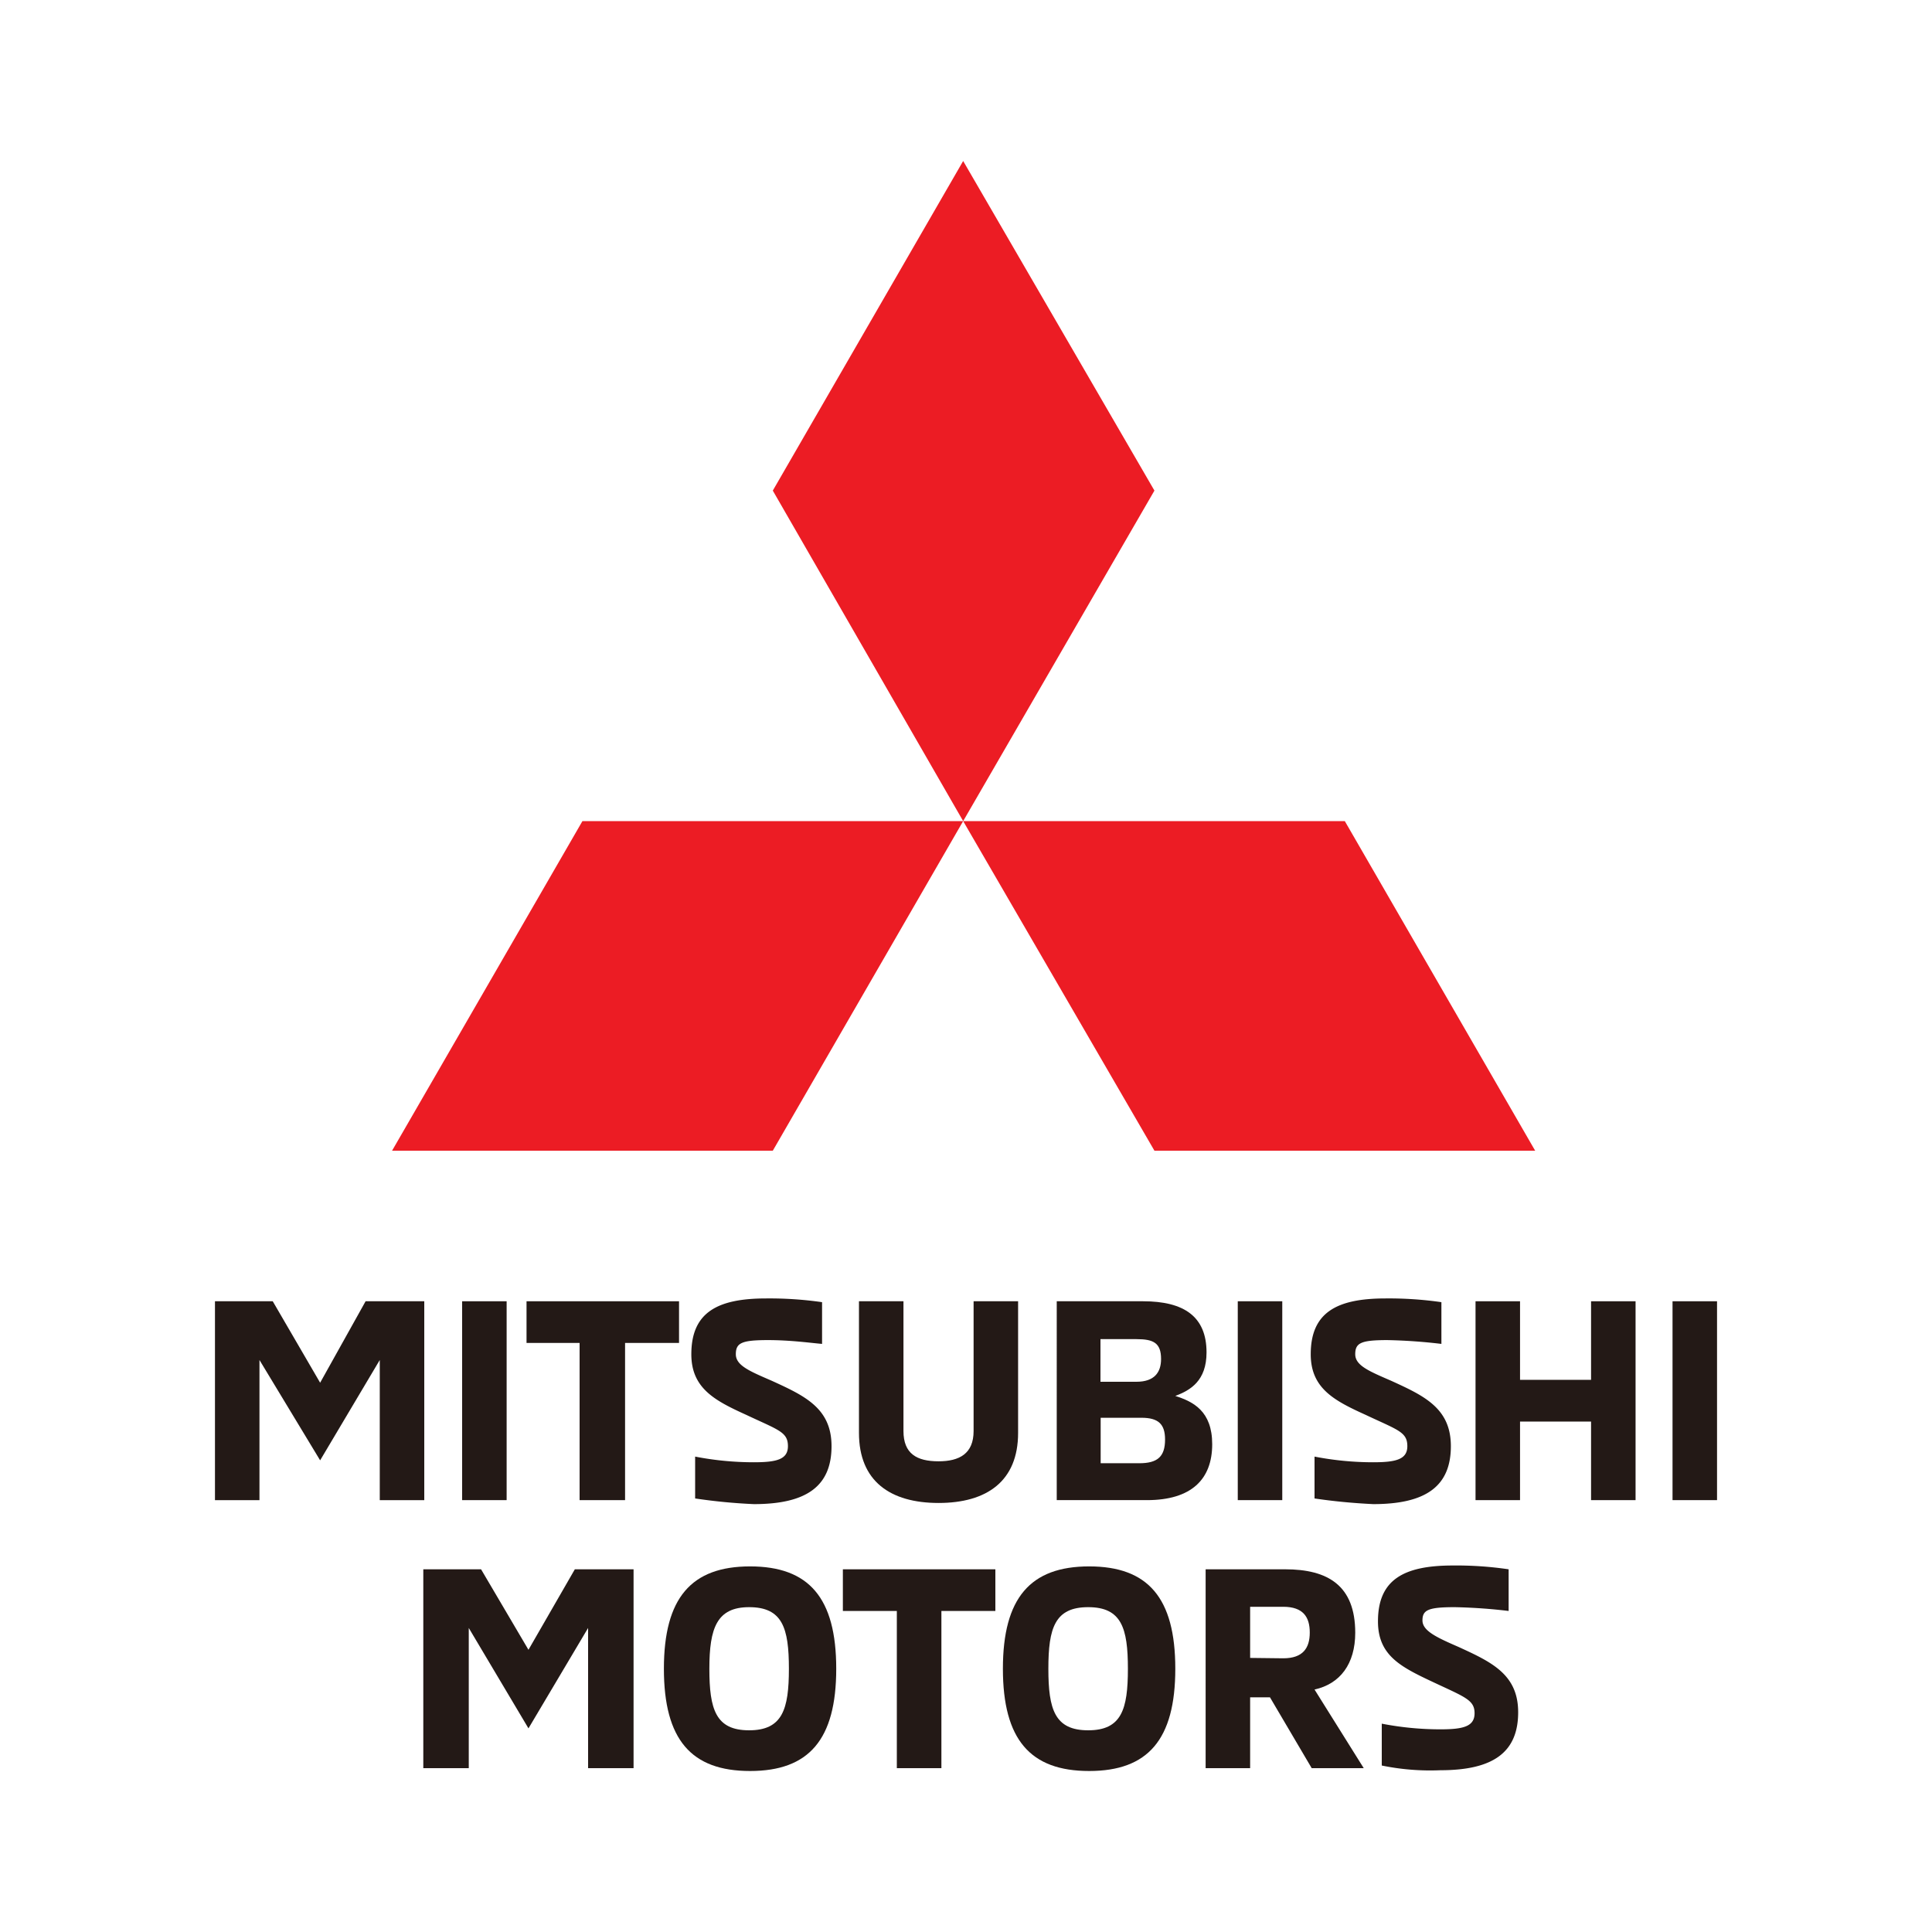
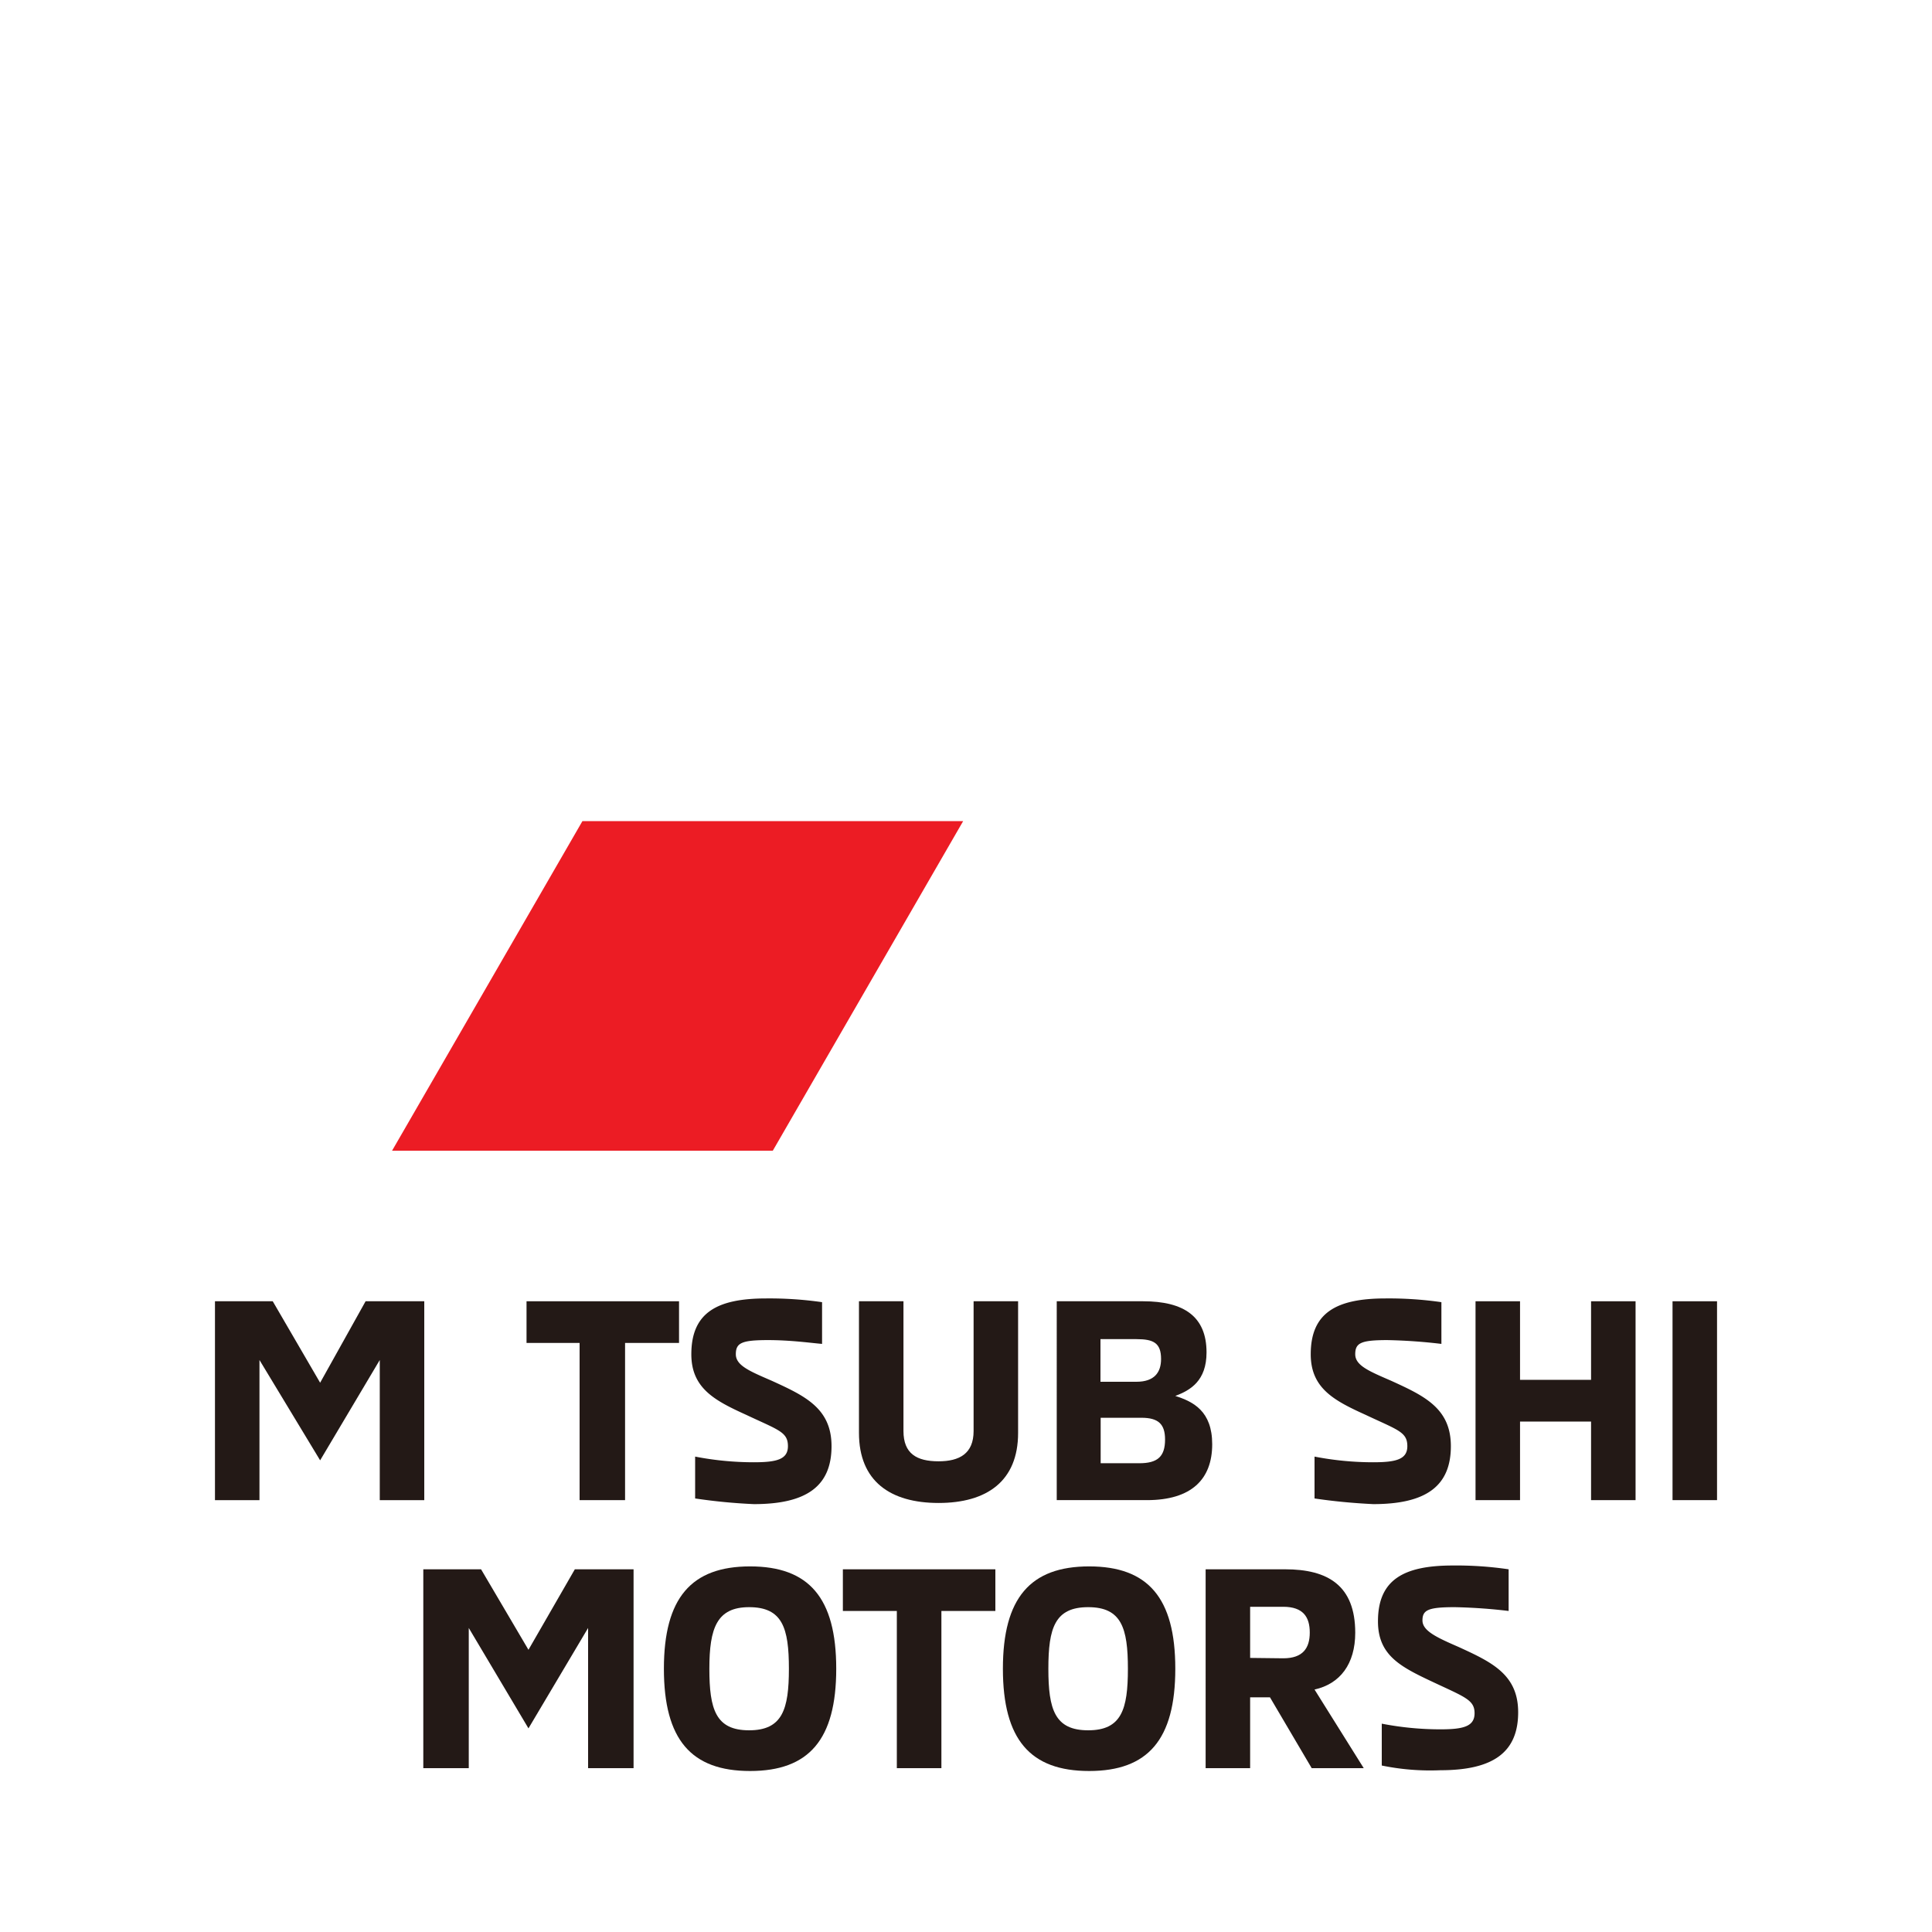
<svg xmlns="http://www.w3.org/2000/svg" id="Layer_1" data-name="Layer 1" viewBox="0 0 300 300">
  <defs>
    <style>.cls-1{fill:#231916;}.cls-2{fill:#ec1c24;}</style>
  </defs>
  <polygon class="cls-1" points="58.97 232.94 58.97 211.18 49.71 226.76 40.29 211.18 40.29 232.94 33.38 232.94 33.38 202.06 42.35 202.06 49.71 214.71 56.77 202.06 65.88 202.06 65.88 232.94 58.97 232.94" />
-   <rect class="cls-1" x="71.76" y="202.06" width="6.91" height="30.88" />
  <polygon class="cls-1" points="81.76 202.06 105.44 202.06 105.44 208.53 97.06 208.53 97.06 232.94 90 232.94 90 208.53 81.76 208.53 81.76 202.06" />
  <path class="cls-1" d="M107.94,232.65v-6.47a47.74,47.74,0,0,0,9.12.88c3.53,0,5.29-.44,5.29-2.5,0-2.21-1.47-2.5-6.47-4.86-4.85-2.2-8.53-4.11-8.53-9.41,0-6.47,4-8.67,11.62-8.67a57.49,57.49,0,0,1,8.68.58v6.48c-1.77-.15-4.86-.59-8.39-.59-4.11,0-5,.44-5,2.2s2.21,2.65,5.59,4.12c5.15,2.35,9.27,4.27,9.27,10.15,0,6.18-3.83,9-12.06,9a88.16,88.16,0,0,1-9.12-.88" />
  <path class="cls-1" d="M133.38,222.5V202.06h6.91v20.15c0,3.52,2.06,4.7,5.45,4.7,3.23,0,5.44-1.18,5.44-4.7V202.06h6.91V222.5c0,7.5-4.86,10.88-12.35,10.88S133.38,230,133.38,222.5" />
  <path class="cls-1" d="M176.91,227.21c2.8,0,4-1,4-3.68,0-2.36-1-3.38-3.67-3.38h-6.33v7.06Zm-.44-12.65c2.79,0,3.82-1.47,3.82-3.53,0-2.5-1.17-3.09-3.82-3.09h-5.59v6.62ZM164,202.06H177.5c6.32,0,9.85,2.35,9.85,7.94,0,4.41-2.5,5.88-4.85,6.76,2.79.89,5.73,2.36,5.73,7.5,0,5.45-3.23,8.68-10.14,8.68h-14V202.06Z" />
-   <rect class="cls-1" x="192.2" y="202.06" width="6.91" height="30.88" />
  <path class="cls-1" d="M204.12,232.65v-6.47a47.71,47.71,0,0,0,9.11.88c3.53,0,5.3-.44,5.3-2.5,0-2.21-1.47-2.5-6.47-4.86-4.86-2.2-8.53-4.11-8.53-9.41,0-6.47,4-8.67,11.62-8.67a57.23,57.23,0,0,1,8.67.58v6.48a83.82,83.82,0,0,0-8.38-.59c-4.12,0-5,.44-5,2.2s2.21,2.65,5.59,4.12c5.15,2.35,9.26,4.27,9.26,10.15,0,6.18-3.82,9-12.06,9-3.08-.15-6.17-.44-9.11-.88" />
  <polygon class="cls-1" points="247.06 232.94 247.06 220.74 236.03 220.74 236.03 232.94 229.12 232.94 229.12 202.06 236.03 202.06 236.03 214.26 247.06 214.26 247.06 202.06 253.97 202.06 253.97 232.94 247.06 232.94" />
  <rect class="cls-1" x="259.71" y="202.06" width="6.91" height="30.88" />
  <polygon class="cls-1" points="91.32 274.56 91.32 252.79 82.06 268.38 72.79 252.79 72.79 274.56 65.73 274.56 65.73 243.68 74.7 243.68 82.06 256.18 89.26 243.68 98.38 243.68 98.38 274.56 91.32 274.56" />
  <path class="cls-1" d="M122.5,259.12c0-6.33-1-9.56-6.18-9.56-5,0-6.17,3.23-6.17,9.56s1,9.56,6.17,9.56,6.18-3.24,6.18-9.56m-19.41,0c0-11,4.26-15.89,13.38-15.89s13.38,4.86,13.38,15.89S125.59,275,116.47,275s-13.38-4.85-13.38-15.88" />
  <polygon class="cls-1" points="130.88 243.68 154.56 243.68 154.56 250.15 146.18 250.15 146.18 274.56 139.26 274.56 139.26 250.15 130.88 250.15 130.88 243.68" />
  <path class="cls-1" d="M175.14,259.12c0-6.33-1-9.56-6.17-9.56s-6.18,3.23-6.18,9.56,1,9.56,6.18,9.56,6.17-3.24,6.17-9.56m-19.41,0c0-11,4.27-15.89,13.39-15.89s13.38,4.86,13.38,15.89S178.23,275,169.12,275s-13.39-4.85-13.39-15.88" />
  <path class="cls-1" d="M199.26,257.5c3.09,0,4.12-1.62,4.12-4s-1-4-4.12-4h-5.14v7.94Zm-12.2-13.82h12.5c6.61,0,10.88,2.5,10.88,9.85,0,4.85-2.35,7.94-6.32,8.82l7.64,12.21h-8.08l-6.48-11h-3.08v11h-6.91V243.68Z" />
  <path class="cls-1" d="M214.56,274.12v-6.47a47.71,47.71,0,0,0,9.11.88c3.54,0,5.3-.44,5.3-2.5s-1.47-2.5-6.47-4.85-8.53-4.12-8.53-9.42c0-6.47,4-8.67,11.62-8.67a55.64,55.64,0,0,1,8.67.59v6.47a83.82,83.82,0,0,0-8.38-.59c-4.12,0-5,.44-5,2.06s2.21,2.64,5.59,4.11c5.15,2.36,9.27,4.27,9.27,10.15,0,6.18-3.83,9-12.07,9a37.32,37.32,0,0,1-9.11-.73" />
-   <polygon class="cls-2" points="179.26 76.18 149.56 25 120 76.18 149.56 127.5 179.26 76.18" />
-   <polygon class="cls-2" points="179.26 178.68 238.38 178.68 208.82 127.5 149.56 127.5 179.26 178.68" />
  <polygon class="cls-2" points="120 178.68 60.88 178.68 90.44 127.5 149.56 127.5 120 178.68" />
</svg>